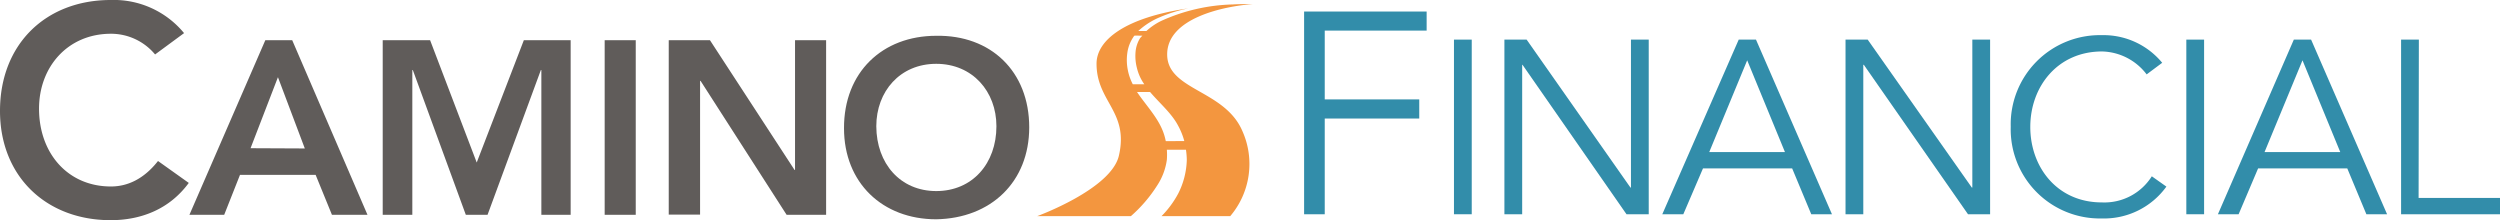
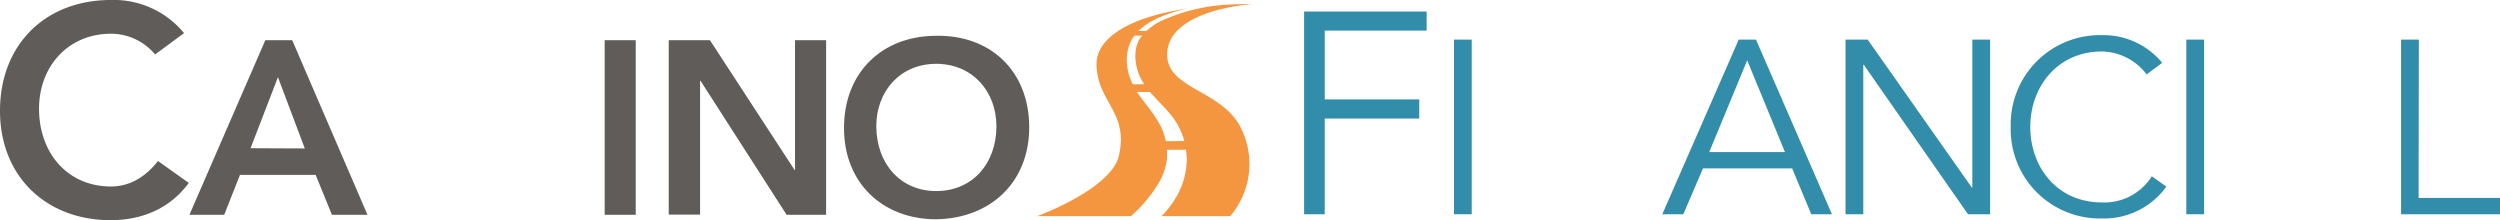
<svg xmlns="http://www.w3.org/2000/svg" viewBox="0 0 392.53 34.57">
  <defs>
    <style>.cls-1{fill:#f3963f;}.cls-2{fill:#328daa;}.cls-3{fill:#605c5a;}</style>
  </defs>
  <title>Recurso 32</title>
  <g id="Capa_2" data-name="Capa 2">
    <g id="Capa_1-2" data-name="Capa 1">
      <path class="cls-1" d="M183.26,8.54c0-5.7,8.84-7.55,13.44-7.9-1.09,0-2.14,0-3.16.06a28.72,28.72,0,0,0-11.16,2.56A9.52,9.52,0,0,0,180,4.87h-1.28a11.46,11.46,0,0,1,3.4-2.17,22.73,22.73,0,0,1,4.43-1.38c-9.94,1.45-14.38,5-14.38,8.68,0,6,5.11,7.51,3.51,14.44-1.21,5.27-12.84,9.5-12.84,9.5h14.72a22.15,22.15,0,0,0,4.15-4.85,9.74,9.74,0,0,0,1.5-4,10.53,10.53,0,0,0,0-1.58h3a11.77,11.77,0,0,1,.13,1.63A12.35,12.35,0,0,1,185,30.38a15.24,15.24,0,0,1-2.63,3.56h10.79a12.64,12.64,0,0,0,1.91-13.36C192.3,14.07,183.26,14.2,183.26,8.54Zm-3.89-2.94A5.43,5.43,0,0,0,179,6a4.91,4.91,0,0,0-.71,2.22,7.36,7.36,0,0,0,.22,2.45,7.4,7.4,0,0,0,1.16,2.56h-1.81a8.25,8.25,0,0,1-.76-2.14A8,8,0,0,1,177,8.34a5.83,5.83,0,0,1,1-2.59c0-.06.1-.1.14-.16Zm3.67,16.56a9,9,0,0,0-.51-1.71c-.91-2.21-2.66-4-4-6h2.05c1.49,1.75,3.36,3.32,4.37,5.23a10.9,10.9,0,0,1,1,2.47Z" />
      <path class="cls-2" d="M208,33.64h-3.24V1.81H224v3H208V15.61h14.84v3H208Z" />
      <path class="cls-2" d="M231.08,33.64h-2.79V6.22h2.79Z" />
-       <path class="cls-2" d="M256,29.45h.08V6.22h2.79V33.64h-3.49L239.05,10.17H239V33.64h-2.79V6.22h3.49Z" />
      <path class="cls-2" d="M264.3,33.64H261L273,6.22h2.71l11.93,27.42h-3.25l-3-7.2h-14Zm4.07-9.76h11.89L274.33,9.47Z" />
      <path class="cls-2" d="M309.6,29.45h.08V6.22h2.79V33.64H309L292.64,10.17h-.08V33.64h-2.79V6.22h3.48Z" />
      <path class="cls-2" d="M340.15,29.3a12.08,12.08,0,0,1-10.15,5,14,14,0,0,1-14.29-14.4A14,14,0,0,1,330,5.52a11.93,11.93,0,0,1,9.49,4.34l-2.44,1.82a9.05,9.05,0,0,0-7-3.6c-7,0-11.27,5.54-11.27,11.85S323,31.78,330,31.78a8.79,8.79,0,0,0,7.86-4.1Z" />
      <path class="cls-2" d="M346.07,33.64h-2.79V6.22h2.79Z" />
-       <path class="cls-2" d="M351.49,33.64h-3.25L360.16,6.22h2.71L374.8,33.64h-3.25l-3-7.2h-14Zm4.07-9.76h11.89L361.52,9.47Z" />
      <path class="cls-2" d="M379.75,31.08h12.78v2.56H377V6.22h2.79Z" />
      <path class="cls-3" d="M24.35,8.55A9,9,0,0,0,17.42,5.3c-6.78,0-11.29,5.2-11.29,11.76,0,7,4.51,12.22,11.29,12.22,2.65,0,5.2-1.21,7.39-4l4.83,3.44c-3,4.09-7.43,5.85-12.27,5.85C7.25,34.57,0,27.69,0,17.42,0,6.88,7.25,0,17.38,0A14.29,14.29,0,0,1,28.9,5.2Z" />
      <path class="cls-3" d="M41.66,6.31h4.22L57.7,33.73H52.12l-2.56-6.27H37.68L35.2,33.73H29.74Zm6.2,17L43.64,12.12l-4.3,11.15Z" />
-       <path class="cls-3" d="M60.09,6.31h7.44l7.32,19.21,7.4-19.21H89.6V33.73H85V11h-.08L76.55,33.73H73.14L64.82,11h-.08V33.73H60.09Z" />
      <path class="cls-3" d="M94.94,6.31h4.88V33.73H94.94Z" />
      <path class="cls-3" d="M105,6.31h6.47l13.28,20.37h.08V6.31h4.88V33.73h-6.2L110,12.7h-.08v21H105Z" />
      <path class="cls-3" d="M147,5.62c8.56-.15,14.6,5.58,14.6,14.37,0,8.56-6,14.29-14.6,14.44-8.44,0-14.48-5.73-14.48-14.29C132.49,11.35,138.54,5.62,147,5.62ZM147,30c5.69,0,9.45-4.34,9.45-10.18,0-5.46-3.76-9.8-9.45-9.8s-9.41,4.34-9.41,9.8C137.61,25.68,141.36,30,147,30Z" />
    </g>
  </g>
</svg>